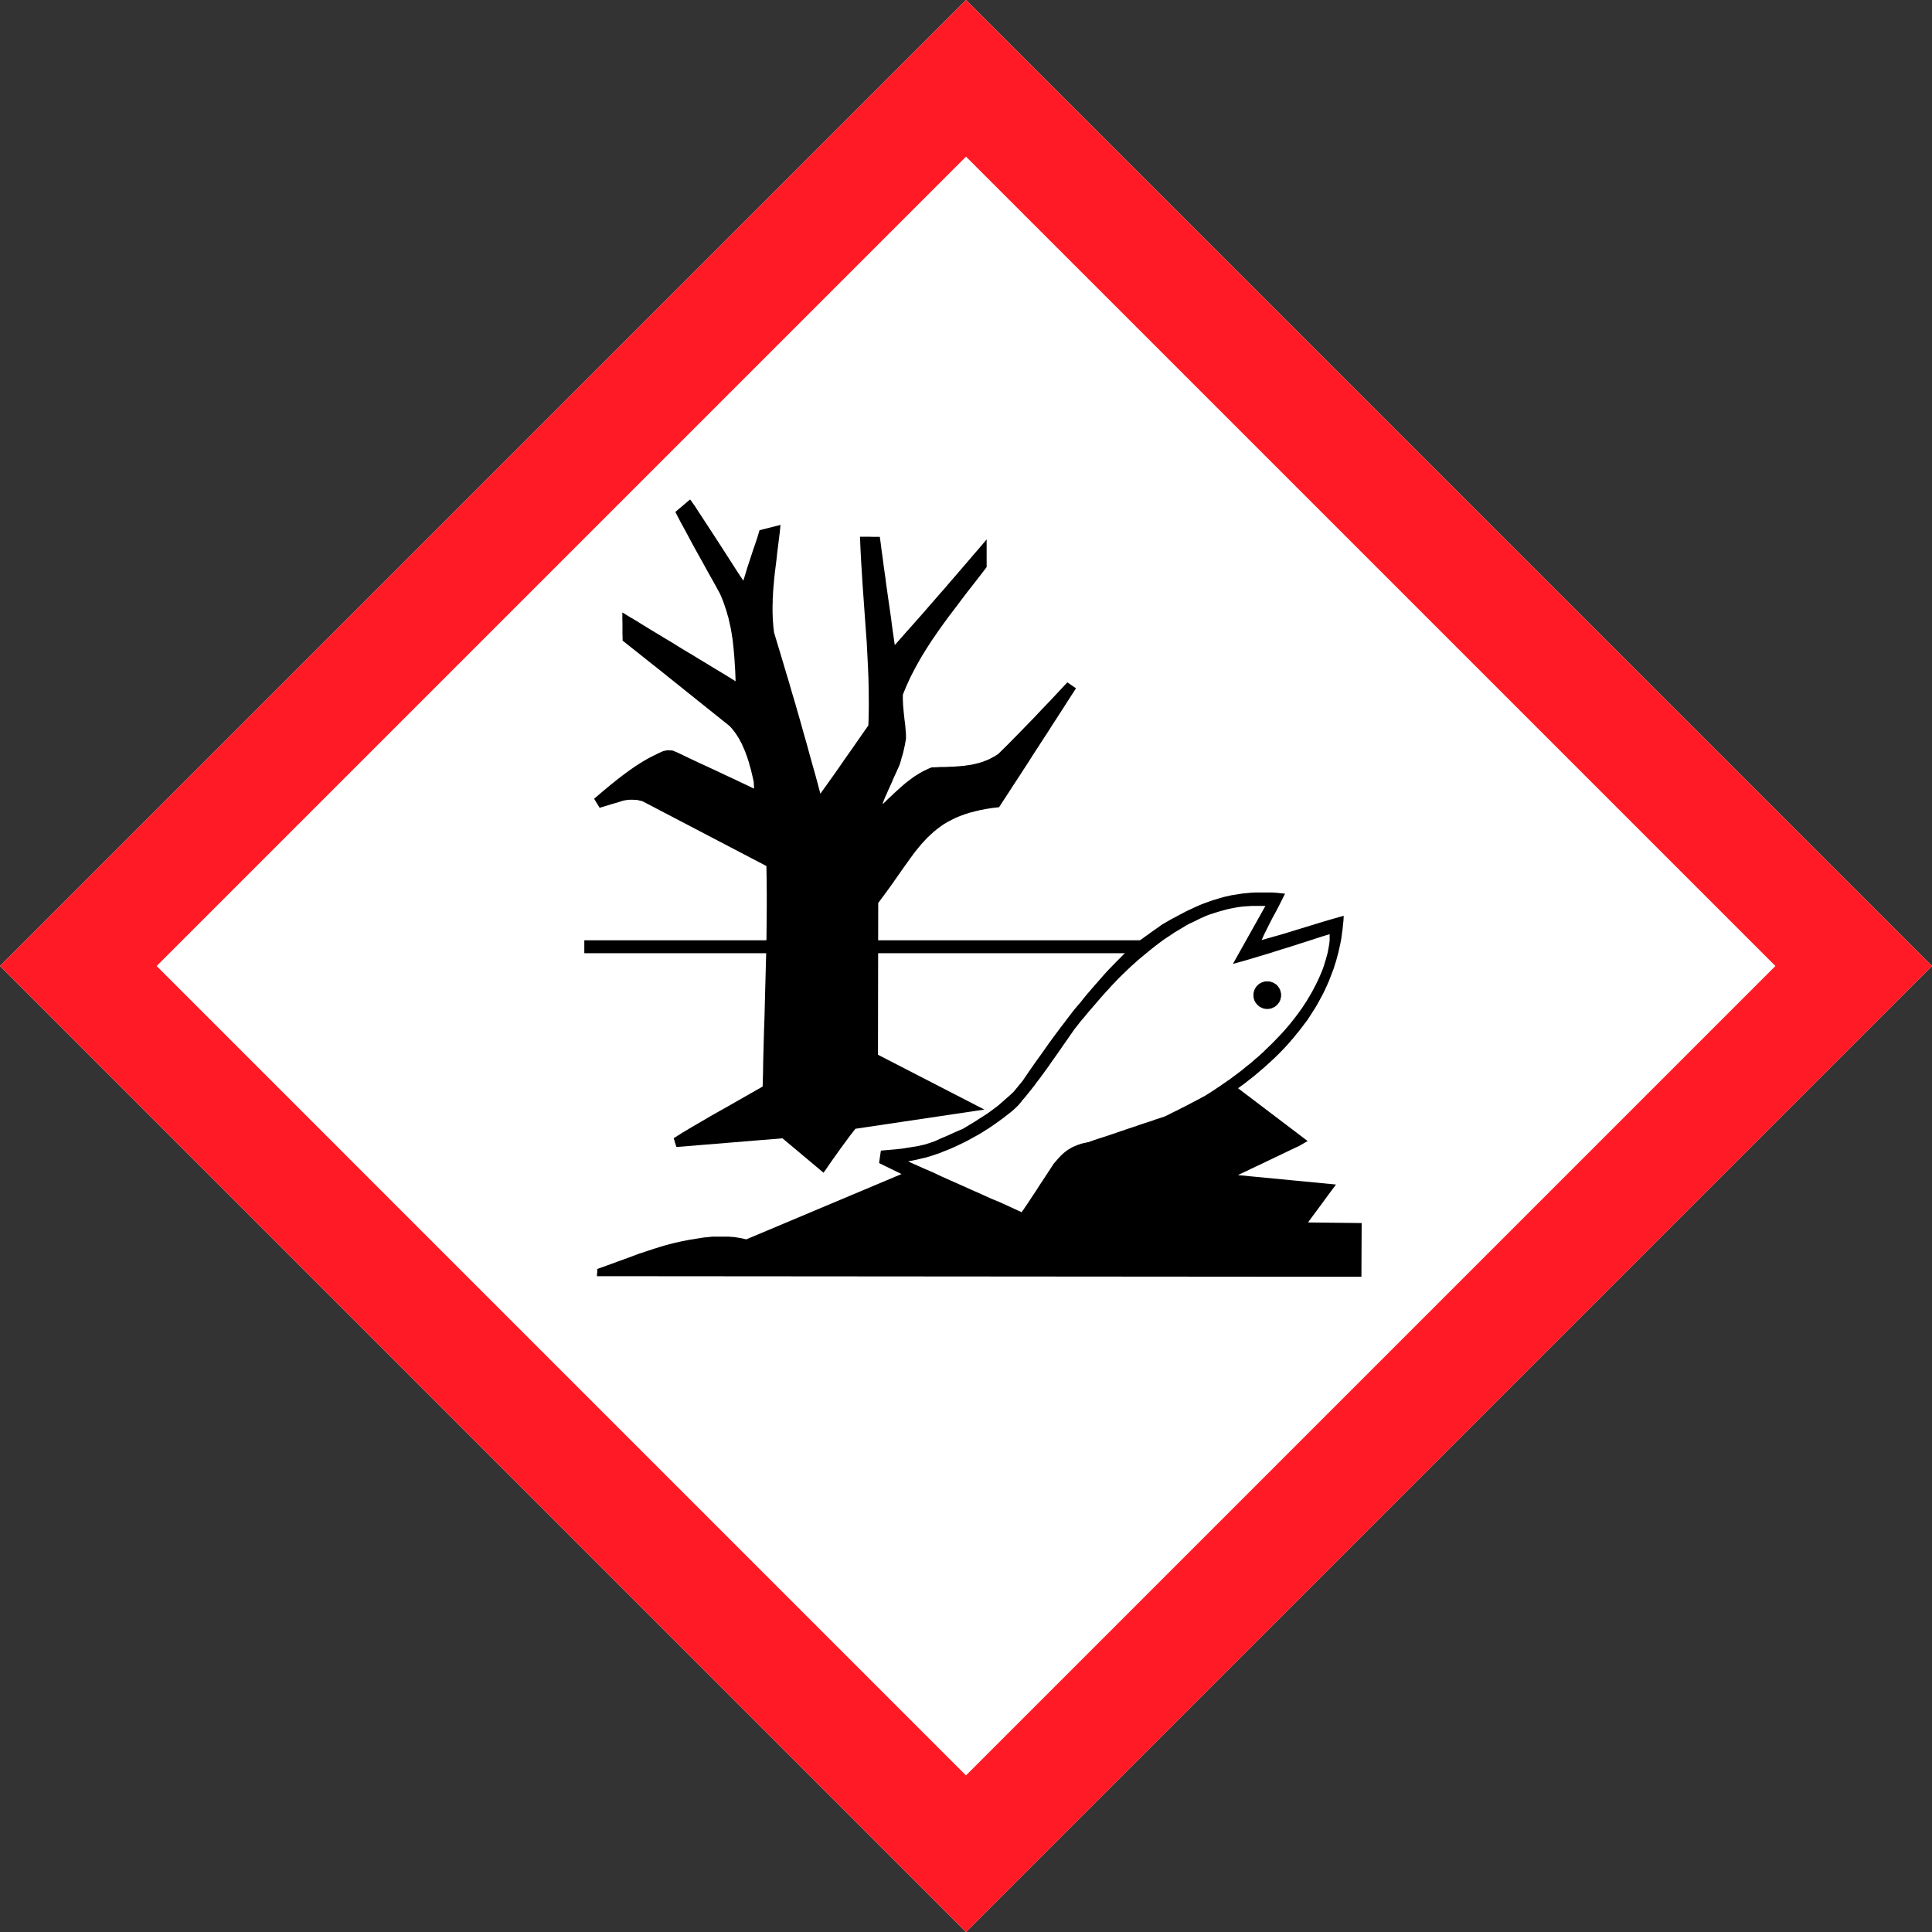
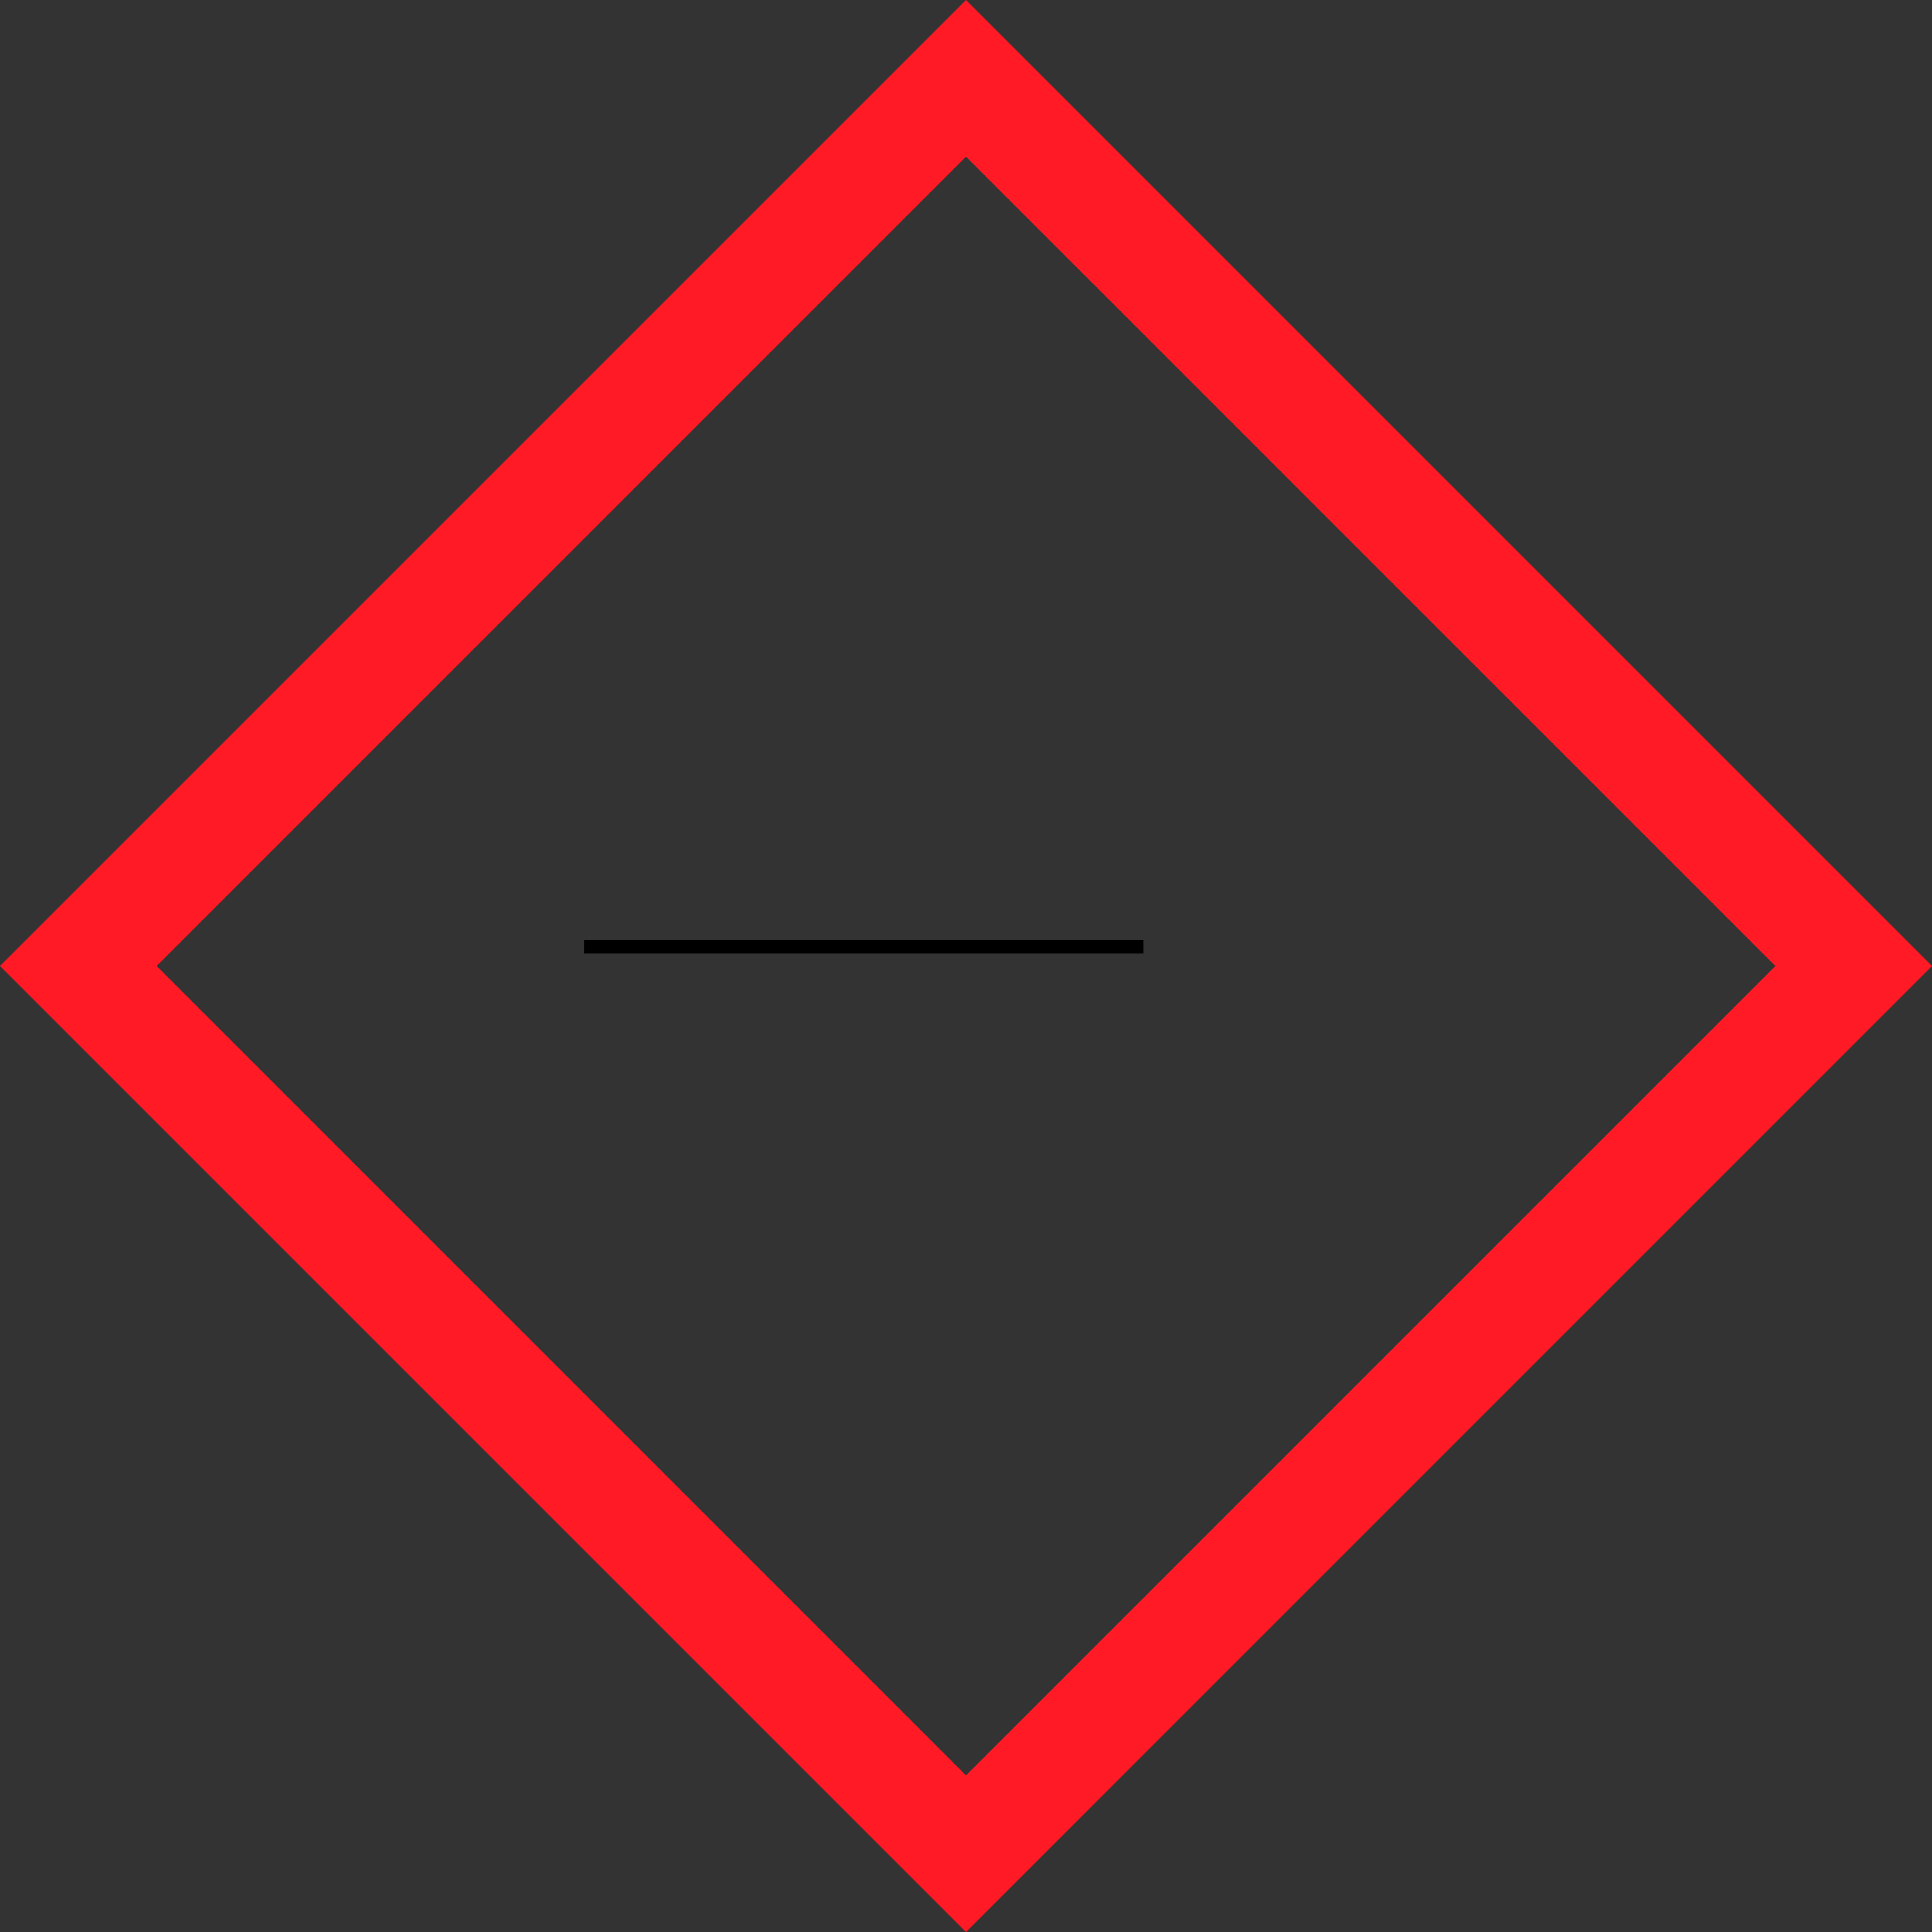
<svg xmlns="http://www.w3.org/2000/svg" id="Ebene_1" data-name="Ebene 1" viewBox="0 0 553.1 553.1">
  <rect x="0" y="0" width="553.1" height="553.1" fill="#333333" stroke="none" />
  <defs>
    <style>.cls-1{fill:#fff;}.cls-1,.cls-2,.cls-3{fill-rule:evenodd;}.cls-2{fill:#ff1a25;}.cls-4{fill:none;stroke:#000;stroke-linecap:square;stroke-miterlimit:10;stroke-width:0.21px;}</style>
  </defs>
-   <polygon class="cls-1" points="0 276.55 276.55 0 553.1 276.55 276.55 553.1 0 276.55 0 276.55" />
  <path class="cls-2" d="M21,421.44,297.55,144.89,574.1,421.44,297.55,698,21,421.44Zm44.84,0L297.55,189.73,529.27,421.44,297.55,653.16,65.84,421.44Z" transform="translate(-21 -144.89)" />
-   <path class="cls-3" d="M191.91,510.32v-.73l0-.2.07-.14,0-.18v-.48l0-.41,3-1.08L198,506l2.94-1.07,2.87-1.08,1.45-.48,1.45-.48,1.49-.49,1.45-.45,1.48-.45,1.49-.41,1.52-.38,1.52-.35,1.73-.34.87-.18.86-.13.86-.14.87-.14.86-.14.87-.14.86-.07.87-.1.86-.07.86,0,.87,0h1.73l.86,0,.87.07.86.06.86.14.87.14.83.17.86.21L279.09,481l-6.43-3.15.52-3.56,4.39-.38,1.76-.2,4.39-.7,2.22-.51,2.49-.83,1.17-.52,1.14-.52,1.18-.48,1.14-.52,1.14-.52,1.17-.52,1.18-.48,1.11-.66,1.1-.66,1.07-.65,1-.63,1-.65,1-.63,1-.65.93-.69.94-.7,1.17-.89,1.14-1,1.14-1,1.14-1,.94-.9,2.55-3.11,2-2.94,1.79-2.56,1.8-2.49,1.76-2.52,1.8-2.46.93-1.24.9-1.21.94-1.21.9-1.21.93-1.21.93-1.21,1-1.18,1-1.17.93-1.18,1-1.21,1-1.14,1-1.17,1-1.14,1-1.14,1-1.14,1.07-1.15,1.07-1.1,1.11-1.14,1.11-1.11,1.14-1.17,4.53-3.84.76-.55.76-.56.76-.52.72-.55.76-.52.76-.55.76-.52.73-.55,1.11-.66,1.07-.62,1.1-.62,1.08-.56,1.07-.58,1-.52,1.07-.56,1.07-.48,1-.48,1-.45,1.07-.45,1-.38,1.07-.38,1.07-.38,1.08-.31,1-.32,1.11-.31,1.07-.24,1.07-.24,1.11-.17,1.11-.18,1.1-.17,1.14-.1,1.14-.11,1.18-.07,1.17,0h1.18l1.21,0,1.21,0,1.24.07,1.25.14,1.31.13-.83,1.66-.83,1.66-.86,1.66-.9,1.63-.86,1.66-.83,1.66-.83,1.65-.76,1.7,2.93-.83,2.94-.83,2.94-.9,2.94-.9,2.94-.9,2.94-.9,2.93-.86,2.94-.83-.07,1.31-.14,1.32-.13,1.31-.18,1.28-.17,1.28-.24,1.28-.28,1.28-.27,1.24-.32,1.21-.34,1.25-.38,1.21-.38,1.21-.45,1.17-.45,1.18-.45,1.17-.52,1.18-.52,1.14-.55,1.14-.59,1.11-.59,1.1-.62,1.11-.65,1.1-.7,1.08-.69,1.07-.69,1.07-.76,1-.76,1-.76,1-.83,1-.79,1-.87,1-.86,1-1.28,1.38-1.32,1.35-1.34,1.31-1.39,1.28-1.41,1.28-1.46,1.24-1.48,1.25-1.49,1.17-1.52,1.18-1.56,1.14,19.92,15.11L393,472.92l-2.49,1.17L388,475.3l-2.48,1.18L383,477.69l-2.49,1.17L378,480.07l-2.52,1.18.1.07L403.47,484l-1,1.35-1,1.35-1,1.35-1,1.38-1,1.35-1,1.35-1,1.34-1,1.39h0l0,0,0,0,15.35.17-.07,15.38-219-.17Zm121.37-18.5-.76-.34-1.35-.62-1.8-.83-2.21-1L304.67,488l-2.73-1.24-2.83-1.25-2.91-1.31-2.9-1.28-2.77-1.24L288,480.49l-2.32-1-1.94-.87-1.48-.65-.94-.45-.34-.17,1.07-.18,1-.2,1.07-.25,1-.24,1.07-.24,1-.31,1-.31,1-.35,1-.34,1-.42,1-.38,1-.41,1-.45,1-.45,1-.49,1-.48,1-.52.94-.52,1-.55,1-.55.93-.56.94-.59.93-.58.93-.62.9-.63,1.11-.79,1.11-.8,1.07-.83,1.07-.83.86-.69,1.45-1.38.7-.8.65-.83.69-.79.66-.83.66-.8.65-.83.66-.82.62-.87,1.14-1.49,1.11-1.52,1.11-1.52,1.07-1.55,1.11-1.56,1.07-1.52,1.07-1.56,1.07-1.52,1.07-1.55,1.07-1.52L329.8,438l.87-1.08.86-1,.87-1.07.86-1,.87-1,.86-1,.86-1,.87-1,.9-1,.86-.93.9-1,.9-.93.9-.94.9-.9.93-.89.93-.9.94-.9,1-.87.94-.86,1-.83,1-.83,1-.83,1-.8,1-.79,1-.76,1.07-.8,1.11-.76,1.11-.72,1.1-.76,1.18-.69,2.35-1.42.79-.42.83-.38.8-.38.79-.41.8-.38.79-.35.83-.38.83-.31,1.25-.41,1.21-.38,1.24-.35,1.25-.35,1.24-.27,1.25-.24,1.27-.21,1.28-.14,1.11-.07,1-.07,1,0,.93,0,.8,0,.69,0h.55l-9.3,16.6,1.77-.49,1.72-.48,1.77-.52,1.73-.52,1.72-.52,1.73-.52,1.73-.55,1.73-.55,1.73-.52,1.73-.55,1.73-.56,1.72-.55,1.73-.55,1.7-.56,1.72-.55,1.73-.52,0,.87,0,.9-.1.89-.14.9-.17.9-.17.9-.25.9-.24.9-.27.9-.28.9-.31.9-.35.89-.38.9-.38.87-.41.9-.42.86-.45.86-.45.87-.48.86-.48.83-1,1.66-1.07,1.63-1.11,1.55-1.14,1.52-1.18,1.49-1.17,1.38-.69.8-.73.79-.72.76-.73.76-.73.76-.76.76-.72.7-.76.72-.73.73-.76.69-.76.69-.8.66-.76.69-.79.66-.8.62-.79.65-.8.66-.83.62-.83.63-.83.62-.82.62-.87.59-.86.59-.87.62-.9.59-.86.58-.9.59-.93.59-.94.59-.72.38-.73.41-.72.38-.73.38-.73.38-.72.38-.73.38-.72.38-.73.35-.73.38-.72.38-.73.34-.72.35-.69.35-.73.38-.73.34-.83.28-.86.28-.86.27-.83.31-.83.28-.87.28-.83.27-.86.28-.83.28-.83.31-.87.27-.83.28-.86.28-.83.31-.86.27-.83.28-.14.07-.28.1-.41.14-.56.17-1.31.45-1.49.49-1.52.48-1.31.45-.52.17-.45.18-.28.1-.1,0-.45.1-.41.1-.42.07-.38.11-.41.1-.35.14-.38.1-.34.14-.35.14-.31.14-.35.13-.31.14-.31.18-.28.17-.31.17-.27.17-.28.18-.28.2-.27.21-.28.21-.24.21-.28.24-.24.24-.28.24-.48.52-.52.55-.48.59-.56.62-1.59,2.42-1.38,2.11-1.21,1.83-1,1.56-.9,1.35-.72,1.1-.62.94-.49.72-.41.59-.28.45-.24.31-.17.24-.14.18-.07.1-.07.07-.07,0Z" transform="translate(-21 -144.89)" />
-   <polygon class="cls-3" points="251.35 301.96 281.81 317.65 244.89 323.15 243.4 325.05 241.95 327.02 240.53 328.96 239.22 330.79 238.04 332.45 237.07 333.87 236.28 335.01 235.76 335.73 224.01 325.88 193.66 328.37 193.45 327.75 193.24 327.13 193.07 326.47 192.86 325.85 195.45 324.22 198.12 322.63 200.78 321.08 203.44 319.52 206.13 318 208.83 316.48 211.49 314.96 214.16 313.44 218.34 311.05 218.44 307.11 218.51 303.17 218.61 299.19 218.72 295.25 218.86 291.31 218.96 287.37 219.06 283.43 219.17 279.49 219.27 275.55 219.38 271.61 219.44 267.67 219.48 263.73 219.51 259.75 219.51 255.81 219.48 251.87 219.41 247.93 183.91 229.37 182.42 229.02 181.04 228.95 180.28 228.95 179.55 229.02 178.9 229.12 178.24 229.26 177.62 229.47 176.96 229.68 176.27 229.88 175.51 230.09 171.77 231.23 171.74 231.27 171.7 231.3 170.08 228.67 172.26 226.81 174.54 224.91 175.71 223.97 176.92 223 178.13 222.07 179.34 221.17 180.59 220.27 181.87 219.38 183.18 218.54 184.46 217.75 185.81 216.99 187.16 216.3 188.5 215.64 189.89 215.02 191.06 214.78 192.51 214.85 193.79 215.37 196.53 216.68 199.29 217.99 202.06 219.27 204.82 220.55 207.59 221.86 210.35 223.14 213.12 224.46 215.88 225.77 215.78 223.87 215.54 222.73 215.26 221.55 214.99 220.41 214.64 219.2 214.33 218.03 214.12 217.47 213.95 216.89 213.74 216.3 213.53 215.75 213.32 215.16 213.08 214.6 212.84 214.05 212.6 213.5 212.36 212.94 212.08 212.43 211.8 211.91 211.53 211.39 211.22 210.91 210.91 210.42 210.59 209.94 210.25 209.49 209.9 209.04 209.56 208.59 209.18 208.17 208.8 207.79 206.86 206.24 204.96 204.72 203.06 203.2 201.16 201.68 199.26 200.16 197.35 198.63 195.42 197.08 193.52 195.56 191.62 194.04 189.72 192.51 187.81 190.99 185.88 189.47 183.98 187.95 182.07 186.43 180.14 184.91 178.24 183.39 178.24 182.39 178.2 181.38 178.2 180.38 178.2 179.38 178.2 178.38 178.17 177.34 178.17 176.34 178.17 175.33 180.21 176.58 182.25 177.79 184.25 179.03 186.29 180.28 188.3 181.49 190.34 182.73 192.38 183.94 194.38 185.19 196.42 186.43 198.46 187.64 200.47 188.88 202.5 190.09 204.54 191.34 206.55 192.55 208.59 193.79 210.59 195.04 210.53 193.34 210.46 191.69 210.35 190.06 210.25 188.4 210.11 186.81 209.97 185.22 209.87 184.43 209.8 183.66 209.7 182.87 209.56 182.07 209.45 181.31 209.31 180.52 209.18 179.76 209 178.96 208.83 178.2 208.66 177.44 208.49 176.68 208.24 175.92 208.04 175.16 207.79 174.4 207.55 173.64 207.28 172.88 207 172.08 206.69 171.32 206.38 170.56 206.03 169.8 204.44 166.9 202.82 164.03 201.23 161.13 199.6 158.22 198.01 155.32 196.46 152.41 194.87 149.51 193.34 146.57 194.38 145.67 195.42 144.81 196.46 143.91 197.49 143.05 197.6 143.05 197.77 143.22 198.18 143.84 198.84 144.74 199.64 145.99 201.68 149.1 204.09 152.79 206.65 156.74 209.11 160.57 211.22 163.86 212.81 166.24 213.36 164.44 213.91 162.61 214.5 160.81 215.09 159.02 215.68 157.22 216.3 155.42 216.89 153.63 217.44 151.79 223.45 150.27 223.25 152.28 223 154.28 222.76 156.22 222.52 158.15 222.31 160.09 222.07 162.03 221.83 163.93 221.62 165.9 221.55 166.83 221.45 167.8 221.38 168.73 221.31 169.66 221.28 170.63 221.21 171.6 221.21 172.53 221.17 173.5 221.17 174.44 221.17 175.37 221.21 176.34 221.24 177.27 221.31 178.2 221.38 179.17 221.48 180.1 221.59 181.04 222.45 183.91 223.32 186.78 224.18 189.65 225.04 192.55 225.91 195.42 226.74 198.32 227.6 201.19 228.43 204.09 229.26 206.97 230.06 209.87 230.89 212.74 231.68 215.64 232.48 218.54 233.31 221.45 234.1 224.35 234.86 227.22 236.59 224.8 238.32 222.38 240.05 219.93 241.74 217.47 243.47 215.02 245.16 212.6 246.86 210.15 248.59 207.69 248.66 206 248.69 204.3 248.72 202.61 248.72 200.91 248.69 197.53 248.62 194.17 248.48 190.79 248.31 187.4 248.14 184.04 247.89 180.66 247.65 177.27 247.41 173.92 247.17 170.53 246.93 167.18 246.72 163.79 246.51 160.4 246.34 157.05 246.2 153.66 246.93 153.66 247.62 153.66 248.34 153.66 249.03 153.66 249.76 153.69 250.45 153.69 251.18 153.69 251.87 153.69 252.15 155.63 252.39 157.56 252.66 159.5 252.91 161.44 253.18 163.37 253.46 165.31 253.7 167.25 253.98 169.18 254.25 171.12 254.53 173.05 254.81 174.99 255.09 176.92 255.33 178.86 255.6 180.8 255.88 182.73 256.16 184.67 257.85 182.77 259.48 180.9 261.1 179.1 262.69 177.3 264.25 175.54 265.77 173.78 267.32 172.01 268.84 170.25 270.43 168.46 271.99 166.62 273.61 164.76 275.27 162.82 276.97 160.85 278.73 158.78 280.56 156.67 282.46 154.42 282.46 155.42 282.46 156.39 282.46 157.39 282.46 158.36 282.46 159.36 282.46 160.33 282.46 161.33 282.46 162.34 280.7 164.65 278.9 166.97 277.11 169.25 275.34 171.57 273.58 173.92 271.82 176.23 270.09 178.58 268.39 180.97 267.6 182.14 266.8 183.28 266.04 184.46 265.28 185.64 264.56 186.81 263.83 187.99 263.14 189.2 262.48 190.37 261.83 191.58 261.2 192.79 260.58 194 260.03 195.21 259.48 196.42 258.96 197.67 258.47 198.88 258.47 199.64 258.47 200.4 258.51 201.16 258.54 201.92 258.61 202.68 258.68 203.47 258.75 204.23 258.85 205.03 258.92 205.82 259.03 206.62 259.13 207.41 259.2 208.21 259.27 209.04 259.34 209.83 259.37 210.63 259.37 211.46 259.2 212.46 259.03 213.39 258.82 214.33 258.61 215.26 258.37 216.16 258.09 217.06 257.85 217.99 257.54 218.96 256.68 220.9 255.91 222.56 255.29 224.01 254.74 225.25 254.25 226.29 253.88 227.19 253.53 227.91 253.29 228.5 253.08 228.99 252.94 229.37 252.84 229.61 252.77 229.81 252.73 229.95 252.7 230.06 252.7 230.13 252.7 230.19 253.53 229.43 254.32 228.64 255.15 227.88 255.95 227.12 256.74 226.39 257.57 225.63 258.37 224.94 259.2 224.22 259.65 223.87 260.06 223.56 260.48 223.25 260.93 222.9 261.34 222.59 261.79 222.28 262.24 222 262.72 221.69 263.17 221.41 263.66 221.14 264.14 220.86 264.63 220.62 265.14 220.38 265.66 220.13 266.18 219.89 266.73 219.69 267.98 219.65 269.26 219.58 270.5 219.58 271.75 219.51 272.99 219.48 274.24 219.38 274.82 219.34 275.45 219.27 276.03 219.24 276.62 219.13 277.24 219.06 277.83 218.96 278.42 218.86 279.01 218.72 279.59 218.58 280.18 218.44 280.74 218.27 281.32 218.1 281.91 217.85 282.46 217.65 283.05 217.4 283.6 217.13 284.16 216.82 284.75 216.51 285.3 216.16 285.85 215.78 288.38 213.29 290.86 210.77 293.35 208.21 295.81 205.69 298.26 203.09 300.72 200.53 303.14 197.94 305.56 195.35 308.04 197.04 306.66 199.19 305.28 201.33 303.93 203.44 302.55 205.58 301.17 207.69 299.82 209.83 298.43 211.94 297.05 214.09 295.67 216.19 294.32 218.34 292.94 220.45 291.56 222.59 290.17 224.7 288.79 226.84 287.41 228.95 286.02 231.09 284.16 231.3 282.39 231.58 280.74 231.89 279.14 232.27 277.66 232.65 276.24 233.1 274.93 233.58 273.65 234.1 272.47 234.69 271.33 235.28 270.23 235.93 269.22 236.63 268.22 237.38 267.29 238.15 266.39 238.97 265.49 239.81 264.66 240.7 263.8 241.64 263 242.6 262.17 243.61 261.38 244.65 260.58 245.75 259.79 246.86 258.96 248 257.26 250.42 255.47 252.98 253.53 255.67 251.42 258.51 251.35 301.96 251.35 301.96" />
  <polygon class="cls-3" points="167.28 269.19 327.3 269.19 327.3 272.89 167.28 272.89 167.28 269.19 167.28 269.19" />
-   <polygon class="cls-3" points="362.8 281.05 363.18 281.05 363.56 281.12 363.94 281.22 364.29 281.36 364.63 281.5 364.94 281.7 365.26 281.91 365.53 282.15 365.77 282.43 365.98 282.74 366.19 283.05 366.36 283.4 366.47 283.74 366.57 284.12 366.64 284.5 366.64 284.88 366.64 285.3 366.57 285.68 366.47 286.06 366.36 286.4 366.19 286.75 365.98 287.06 365.77 287.34 365.53 287.61 365.26 287.86 364.94 288.1 364.63 288.27 364.29 288.44 363.94 288.58 363.56 288.69 363.18 288.72 362.8 288.75 362.39 288.72 362.01 288.69 361.66 288.58 361.28 288.44 360.97 288.27 360.62 288.1 360.35 287.86 360.07 287.61 359.83 287.34 359.59 287.06 359.41 286.75 359.24 286.4 359.1 286.06 359.03 285.68 358.96 285.3 358.93 284.88 358.96 284.5 359.03 284.12 359.1 283.74 359.24 283.4 359.41 283.05 359.59 282.74 359.83 282.43 360.07 282.15 360.35 281.91 360.62 281.7 360.97 281.5 361.28 281.36 361.66 281.22 362.01 281.12 362.39 281.05 362.8 281.05 362.8 281.05" />
-   <polygon class="cls-4" points="362.8 281.05 363.18 281.05 363.56 281.12 363.94 281.22 364.29 281.36 364.63 281.5 364.94 281.7 365.26 281.91 365.53 282.15 365.77 282.43 365.98 282.74 366.19 283.05 366.36 283.4 366.47 283.74 366.57 284.12 366.64 284.5 366.64 284.88 366.64 285.3 366.57 285.68 366.47 286.06 366.36 286.4 366.19 286.75 365.98 287.06 365.77 287.34 365.53 287.61 365.26 287.86 364.94 288.1 364.63 288.27 364.29 288.44 363.94 288.58 363.56 288.69 363.18 288.72 362.8 288.75 362.39 288.72 362.01 288.69 361.66 288.58 361.28 288.44 360.97 288.27 360.62 288.1 360.35 287.86 360.07 287.61 359.83 287.34 359.59 287.06 359.41 286.75 359.24 286.4 359.1 286.06 359.03 285.68 358.96 285.3 358.93 284.88 358.96 284.5 359.03 284.12 359.1 283.74 359.24 283.4 359.41 283.05 359.59 282.74 359.83 282.43 360.07 282.15 360.35 281.91 360.62 281.7 360.97 281.5 361.28 281.36 361.66 281.22 362.01 281.12 362.39 281.05 362.8 281.05 362.8 281.05" />
</svg>